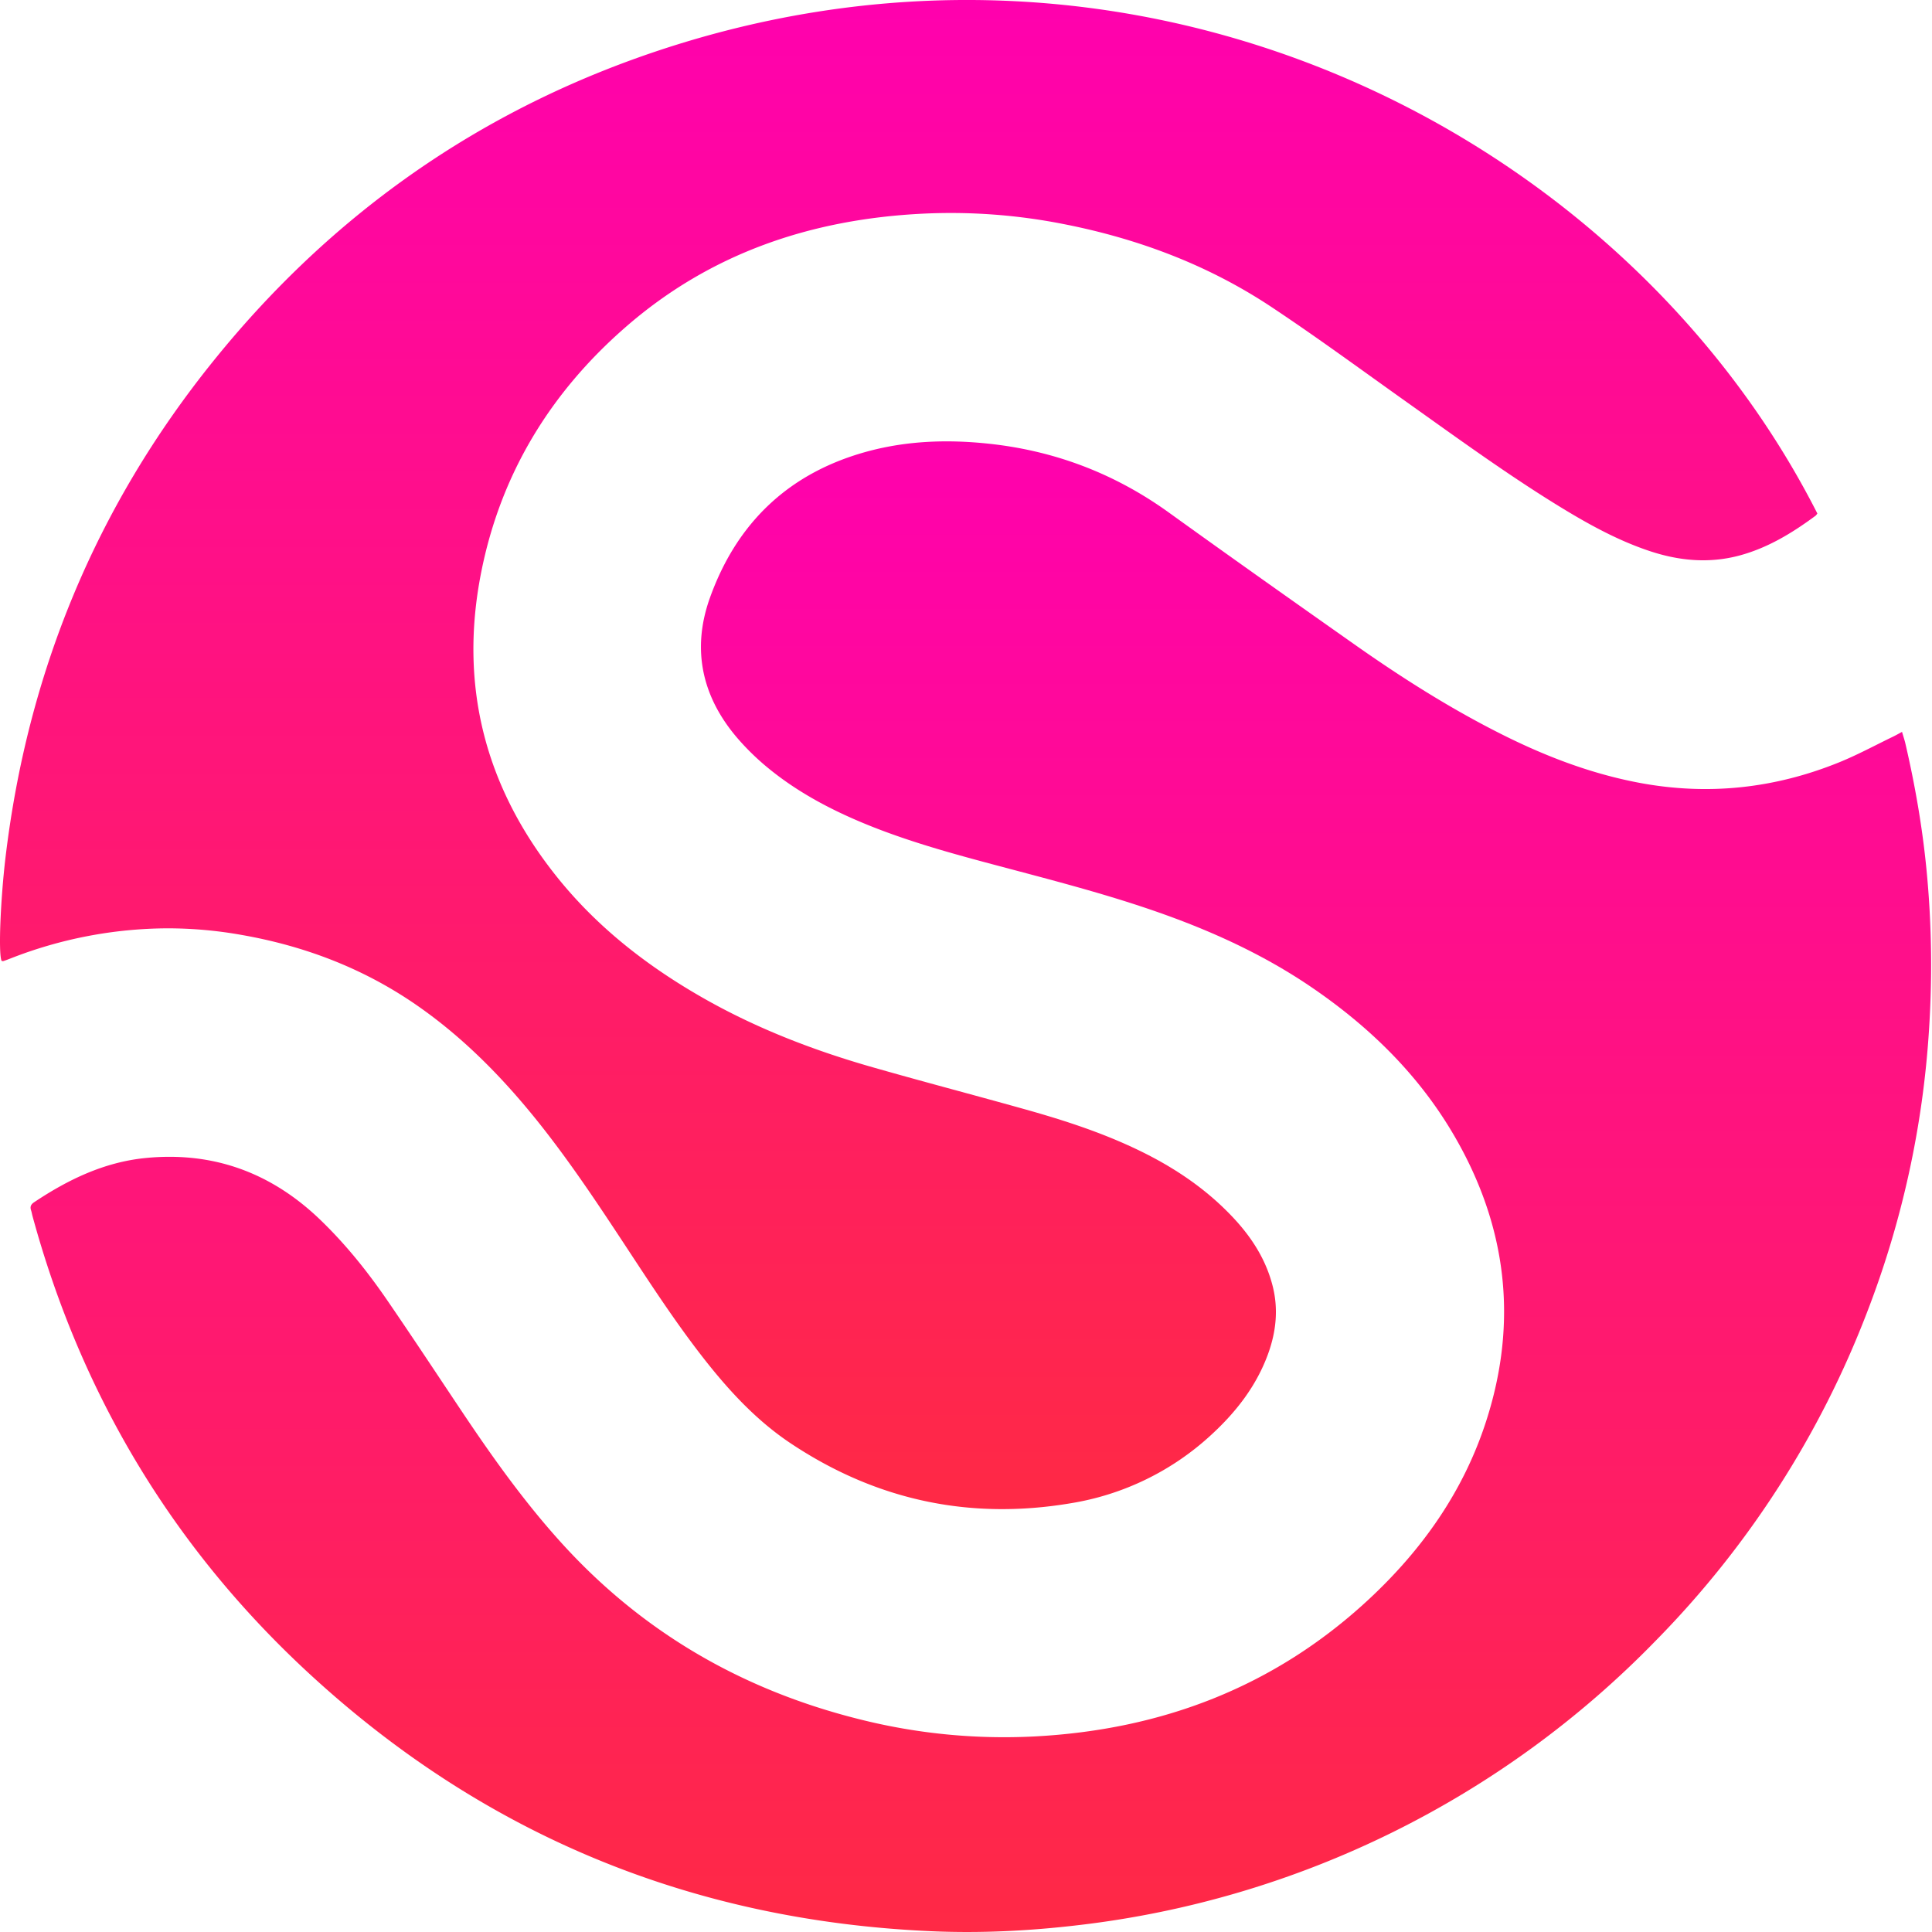
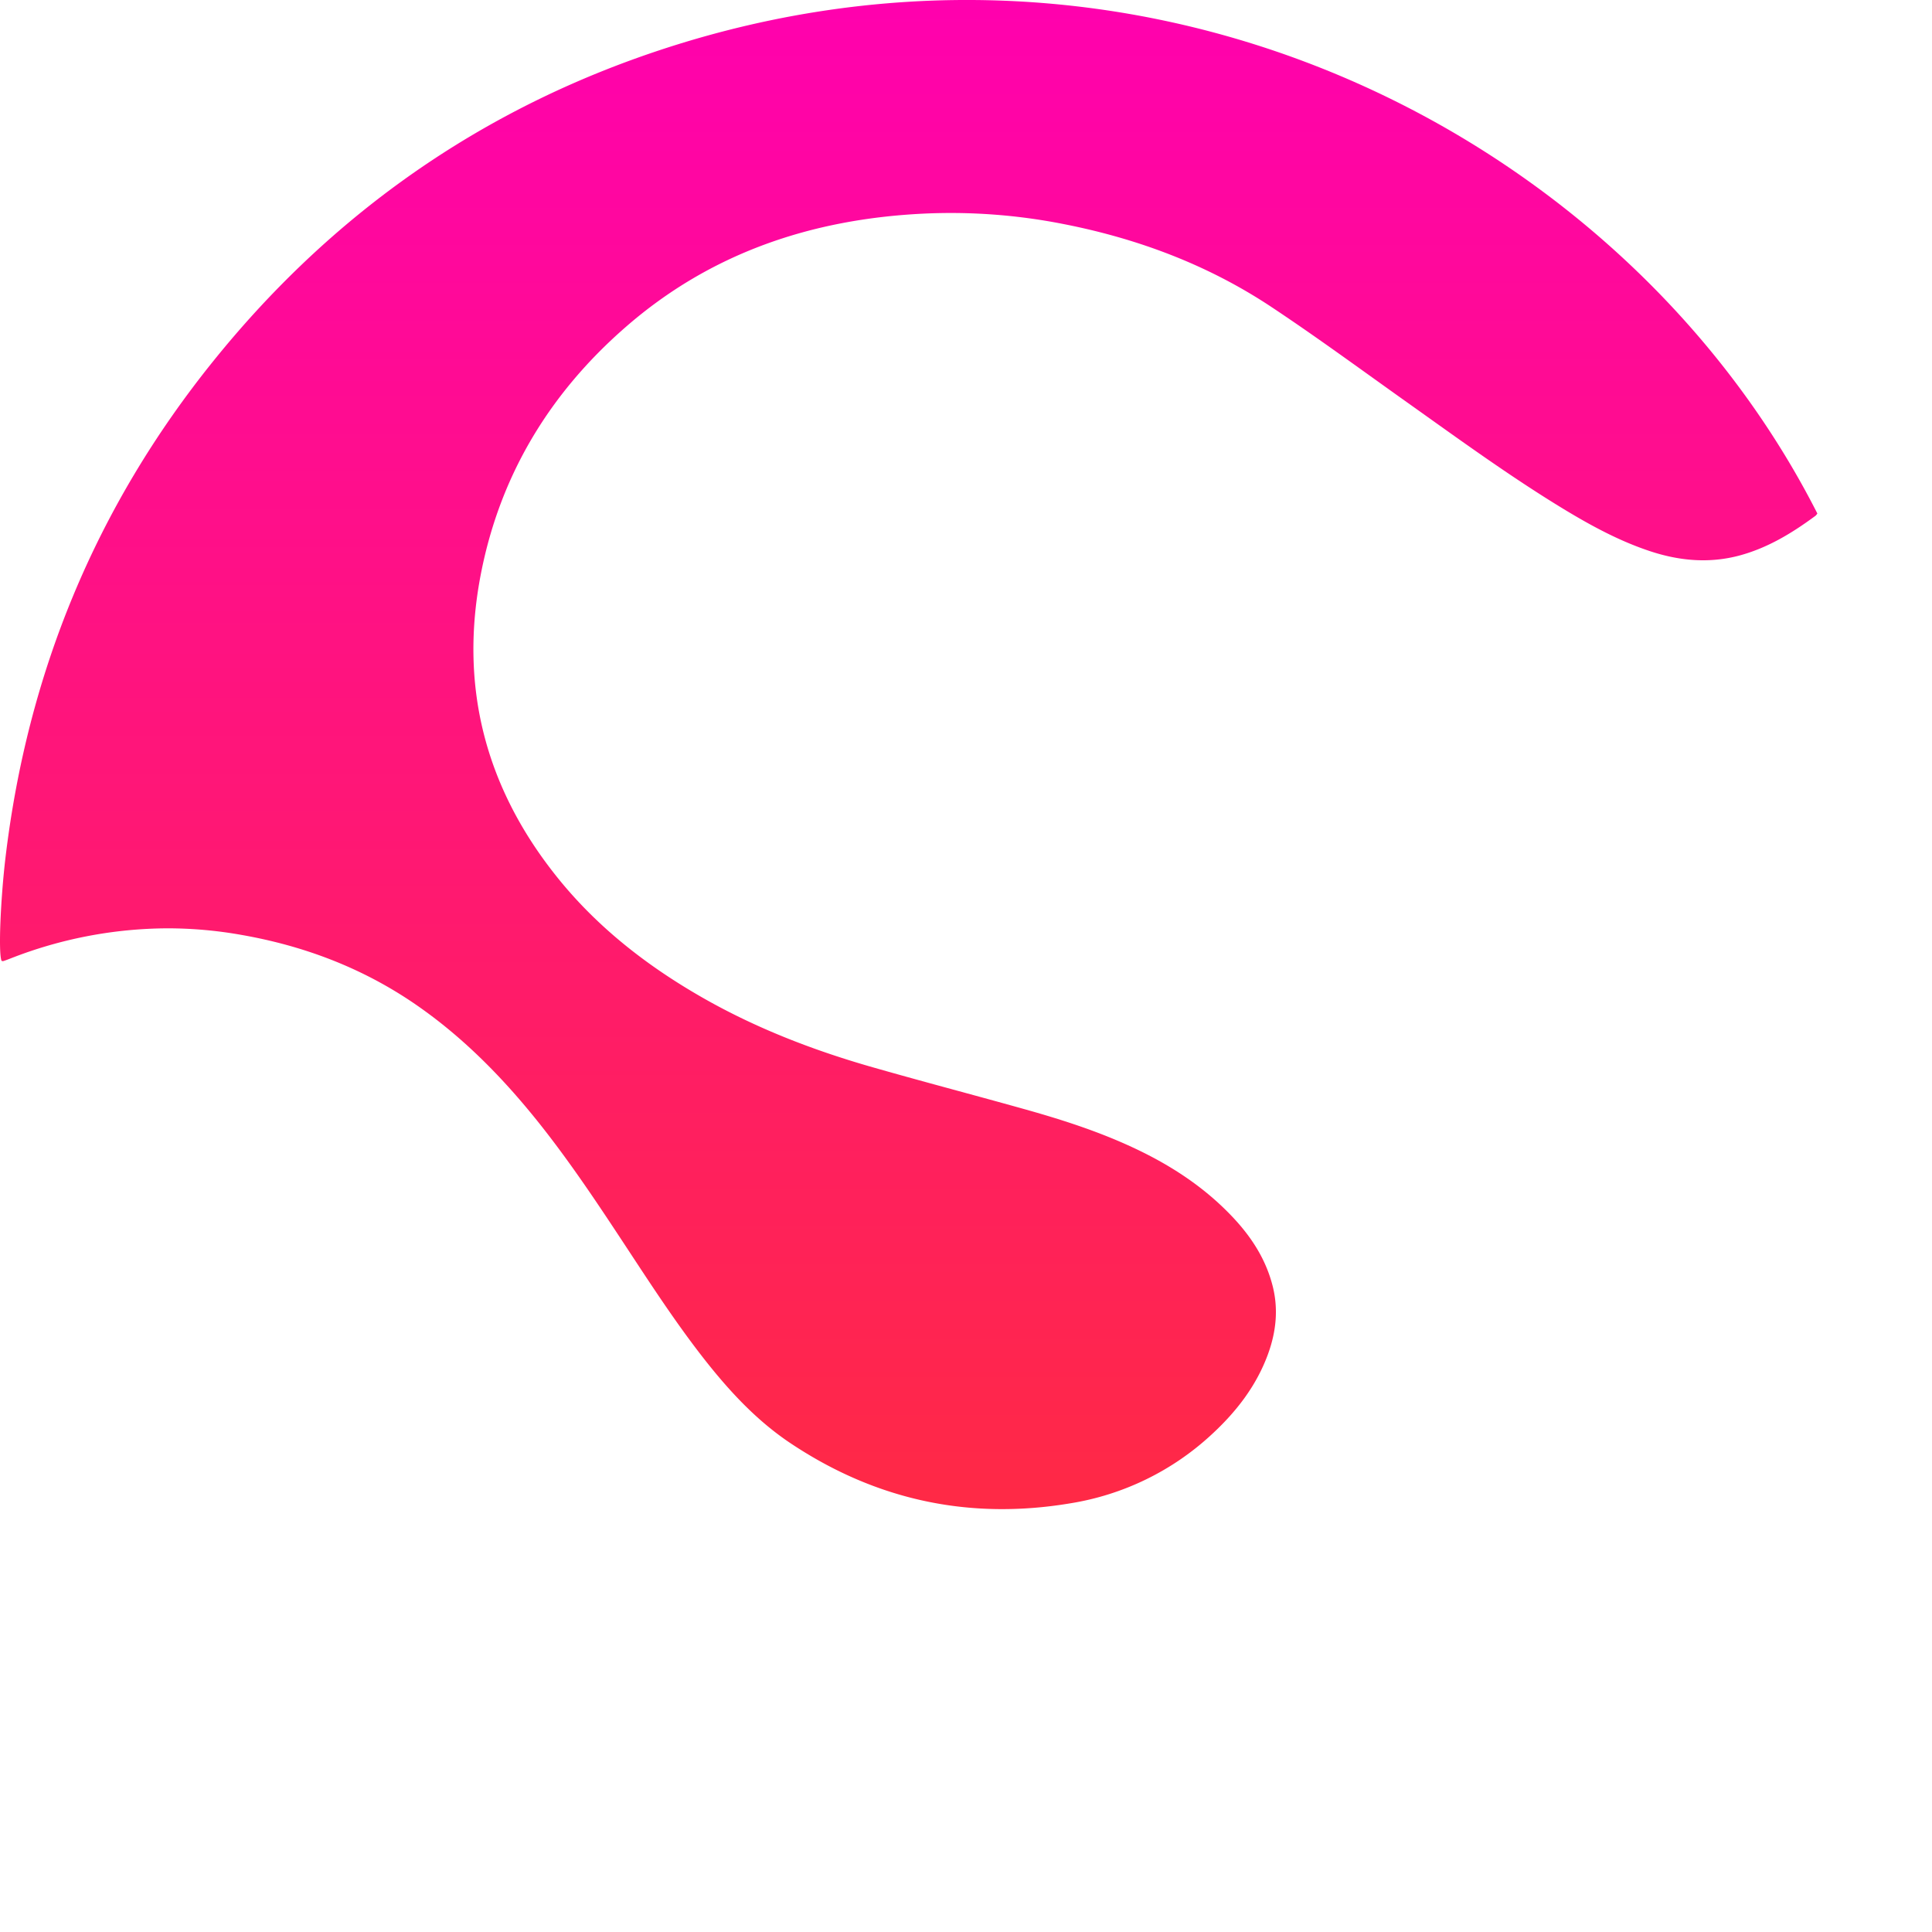
<svg xmlns="http://www.w3.org/2000/svg" width="32" height="32" fill="none">
-   <path fill="url(#a)" d="M31.503 12.12c.023.08.042.135.055.19.16.688.281 1.382.35 2.085.087.888.1 1.777.042 2.67a15.7 15.7 0 0 1-1.02 4.656 15.838 15.838 0 0 1-3.504 5.452 15.898 15.898 0 0 1-9.553 4.712c-.814.097-1.63.138-2.448.102-3.98-.175-7.445-1.607-10.361-4.32-2.227-2.074-3.729-4.596-4.528-7.534-.007-.028-.012-.058-.021-.085-.021-.06-.003-.1.05-.135.562-.375 1.158-.663 1.839-.732 1.125-.113 2.088.241 2.9 1.022.42.404.782.856 1.11 1.334.422.615.831 1.236 1.245 1.855.499.745 1.018 1.474 1.62 2.141 1.344 1.492 3.002 2.453 4.943 2.94a9.8 9.8 0 0 0 2.91.288c2.105-.11 3.97-.817 5.529-2.261.893-.828 1.58-1.798 1.956-2.966.532-1.65.339-3.229-.53-4.722-.583-1.003-1.393-1.795-2.345-2.447-.842-.577-1.764-.987-2.727-1.313-.806-.273-1.63-.485-2.453-.704-.705-.187-1.41-.378-2.09-.645-.67-.264-1.303-.592-1.85-1.067-.153-.134-.298-.28-.43-.436-.573-.682-.733-1.458-.435-2.294.452-1.266 1.333-2.092 2.642-2.437.634-.167 1.278-.19 1.928-.125 1.113.11 2.124.49 3.034 1.146 1.027.74 2.06 1.47 3.095 2.199.754.53 1.53 1.023 2.351 1.44.75.382 1.526.684 2.357.839 1.131.21 2.229.091 3.292-.339.302-.122.59-.278.883-.42.047-.022.093-.048.165-.087l-.002-.001Z" />
  <path fill="url(#b)" d="M30.101 8.506c-.01.013-.02.03-.035.04-.387.286-.793.532-1.262.657-.496.131-.984.087-1.466-.071-.517-.17-.99-.428-1.453-.709-.89-.542-1.732-1.157-2.581-1.76-.746-.53-1.484-1.073-2.246-1.579-1.055-.7-2.221-1.136-3.463-1.377a9.61 9.61 0 0 0-2.31-.168c-1.843.091-3.514.65-4.922 1.878-1.252 1.09-2.076 2.444-2.396 4.078-.362 1.847.06 3.515 1.227 4.991.67.849 1.506 1.503 2.44 2.037.871.498 1.8.859 2.76 1.137.846.243 1.698.466 2.545.703.624.174 1.24.37 1.829.645.623.29 1.191.66 1.664 1.167.296.317.527.674.64 1.098.107.395.067.782-.072 1.161-.193.525-.526.952-.932 1.326a4.482 4.482 0 0 1-2.342 1.14c-1.675.28-3.221-.054-4.633-.996-.578-.386-1.04-.893-1.464-1.438-.448-.577-.847-1.189-1.248-1.799-.465-.707-.933-1.414-1.462-2.077-.602-.753-1.272-1.435-2.073-1.979-.864-.586-1.817-.945-2.841-1.125a6.993 6.993 0 0 0-1.235-.11 7.19 7.19 0 0 0-2.593.498c-.041.016-.082.032-.123.045-.008.003-.018-.003-.028-.004-.057-.134-.013-1.049.063-1.694.363-3.075 1.5-5.828 3.442-8.238 1.85-2.297 4.157-3.98 6.929-4.99 8.204-2.985 16.396 1.118 19.642 7.514v-.001Z" />
  <defs>
    <linearGradient id="a" x1="16.246" x2="16.246" y1="7.31" y2="32" gradientUnits="userSpaceOnUse">
      <stop stop-color="#FF01AE" />
      <stop offset="1" stop-color="#FF2945" />
    </linearGradient>
    <linearGradient id="b" x1="15.051" x2="15.051" y1="0" y2="24.996" gradientUnits="userSpaceOnUse">
      <stop stop-color="#FF01AE" />
      <stop offset="1" stop-color="#FF2945" />
    </linearGradient>
  </defs>
</svg>